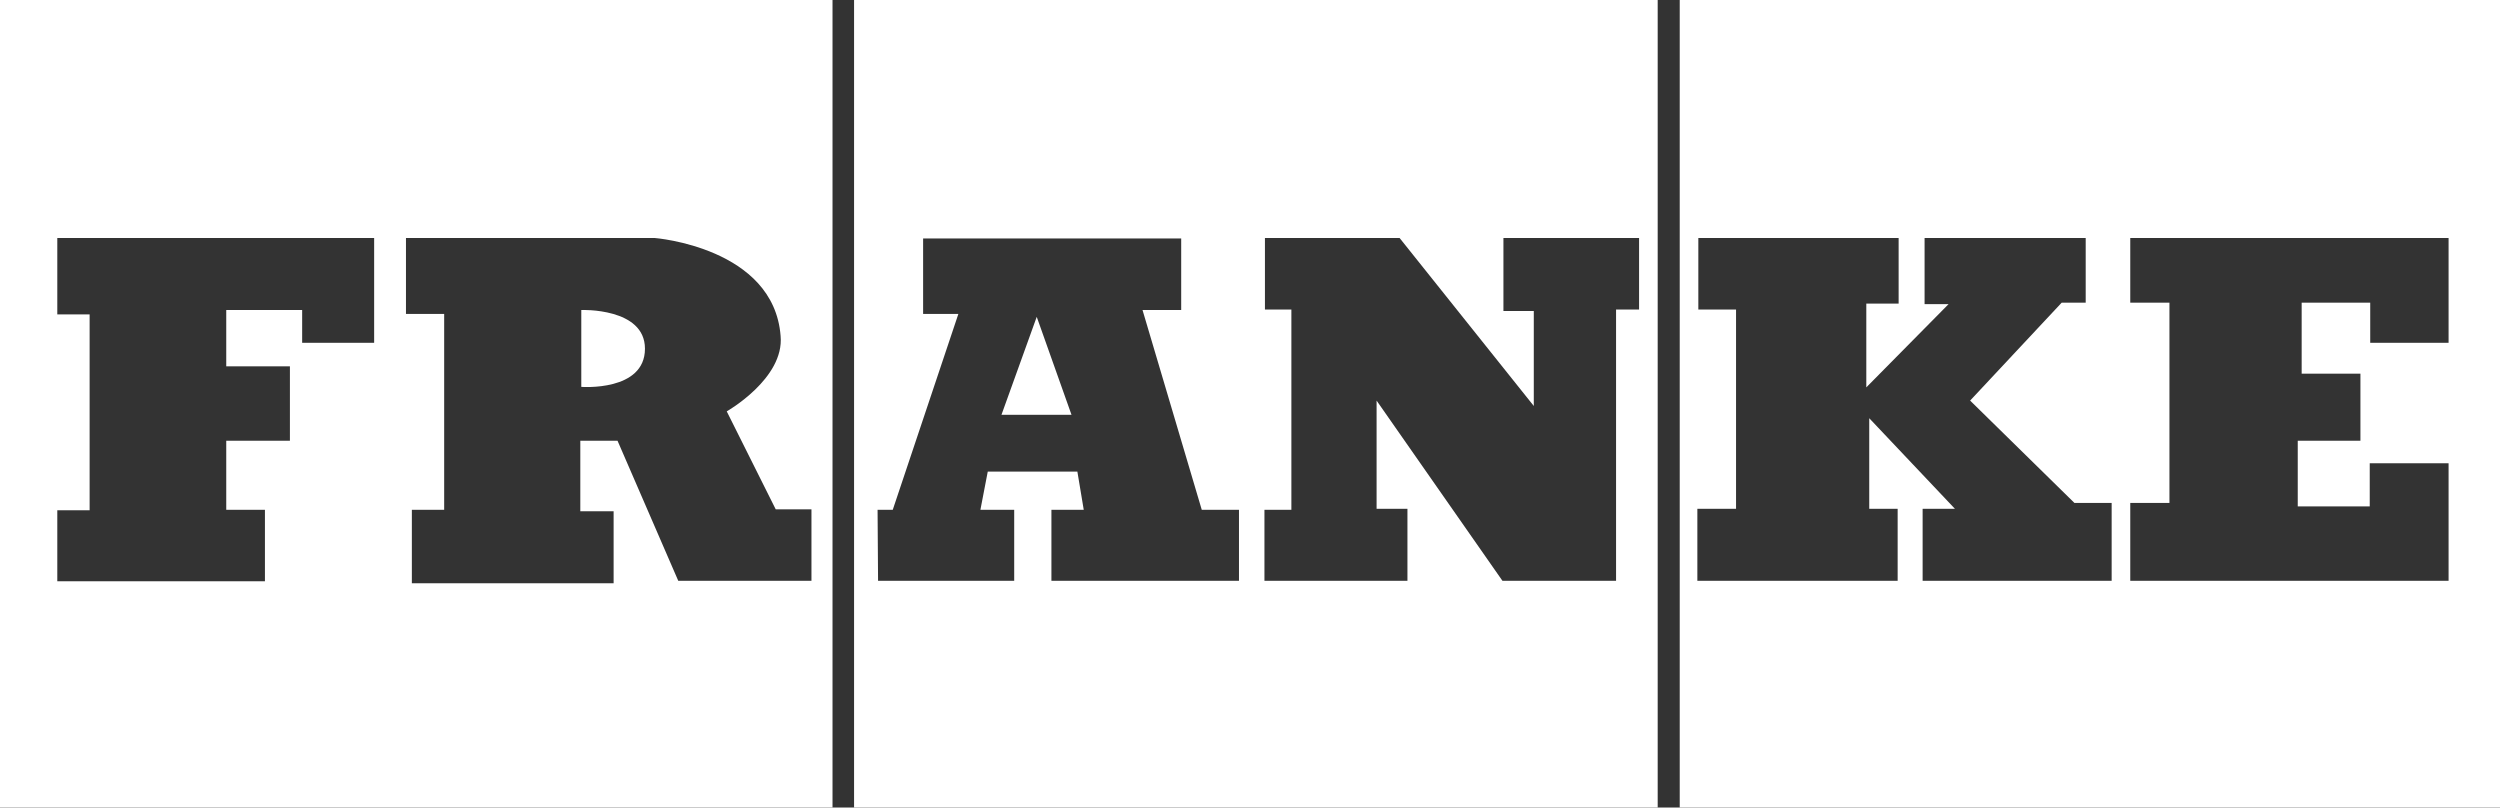
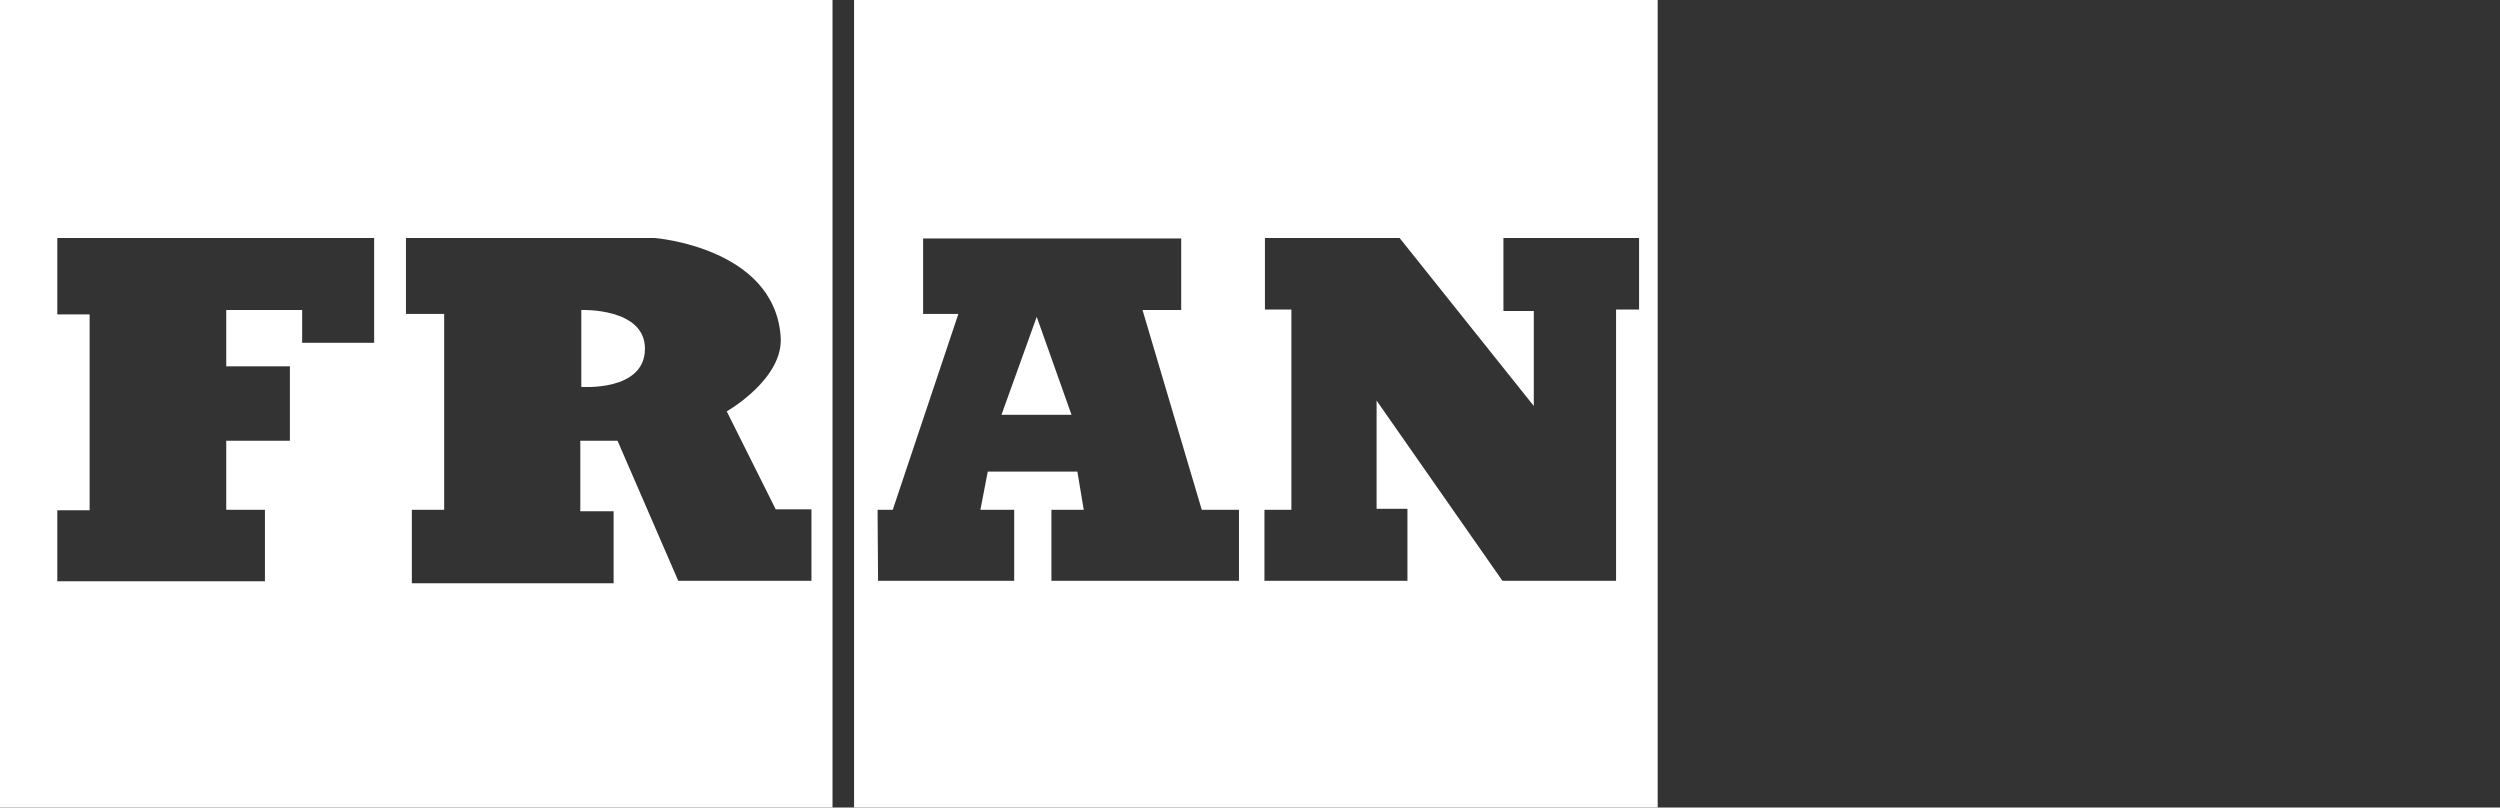
<svg xmlns="http://www.w3.org/2000/svg" id="Layer_1" data-name="Layer 1" viewBox="0 0 51.05 16.49">
  <rect x="0" y="0" width="51.05" height="16.49" fill="#333333" stroke="none" />
  <g id="Group_115" data-name="Group 115">
    <path id="Path_40" data-name="Path 40" d="M13.17,7.12c0-.84-1.3-.79-1.3-.79V7.9S13.17,8,13.17,7.12Z" style="fill:#fff" />
    <path id="Path_41" data-name="Path 41" d="M0,16.49H17V0H0ZM8.29,4.86h5.08s2.43.19,2.57,2c.08.87-1.1,1.54-1.1,1.54l1,2h.73v1.46H13.85L12.61,9h-.76v1.44h.68v1.47H8.41V10.41h.66v-4H8.29ZM1.17,10.42h.66v-4H1.17V4.86H7.64V7H6.17V6.33H4.62V7.48h1.3V9H4.62v1.41h.79v1.46H1.17Z" style="fill:#fff" />
    <path id="Path_42" data-name="Path 42" d="M21.17,6.47l-.72,2h1.43Z" style="fill:#fff" />
    <path id="Path_43" data-name="Path 43" d="M17.44,16.49H33.85V0H17.44Zm8.38-6.08h.55V6.32h-.54V4.86h2.75l2.74,3.43V6.35H30.7V4.86h2.77V6.32H33v5.54H30.68L28.11,8.18v2.21h.63v1.47H25.82Zm-7.9,0h.31l1.34-4h-.72V4.87h5.27V6.33h-.79l1.21,4.08h.76v1.45H21.47V10.41h.66L22,9.63H20.17l-.15.78h.69v1.45H17.93Z" style="fill:#fff" />
-     <path id="Path_44" data-name="Path 44" d="M34.3,0V16.49H51.05V0Zm8.82,11.86H39.26V10.39h.66L38.17,8.54v1.85h.58v1.47H34.66V10.39h.79V6.32h-.77V4.86h4.09V6.2h-.66V7.91l1.68-1.7H39.3V4.86h3.29V6.18H42.1l-1.87,2,2.13,2.09h.76ZM50,7h-1.6V6.18H47V7.63h1.2V9H46.92v1.34h1.47V9.46H50v2.4H43.5V10.27h.8V6.18h-.8V4.86H50Z" style="fill:#fff" />
  </g>
</svg>